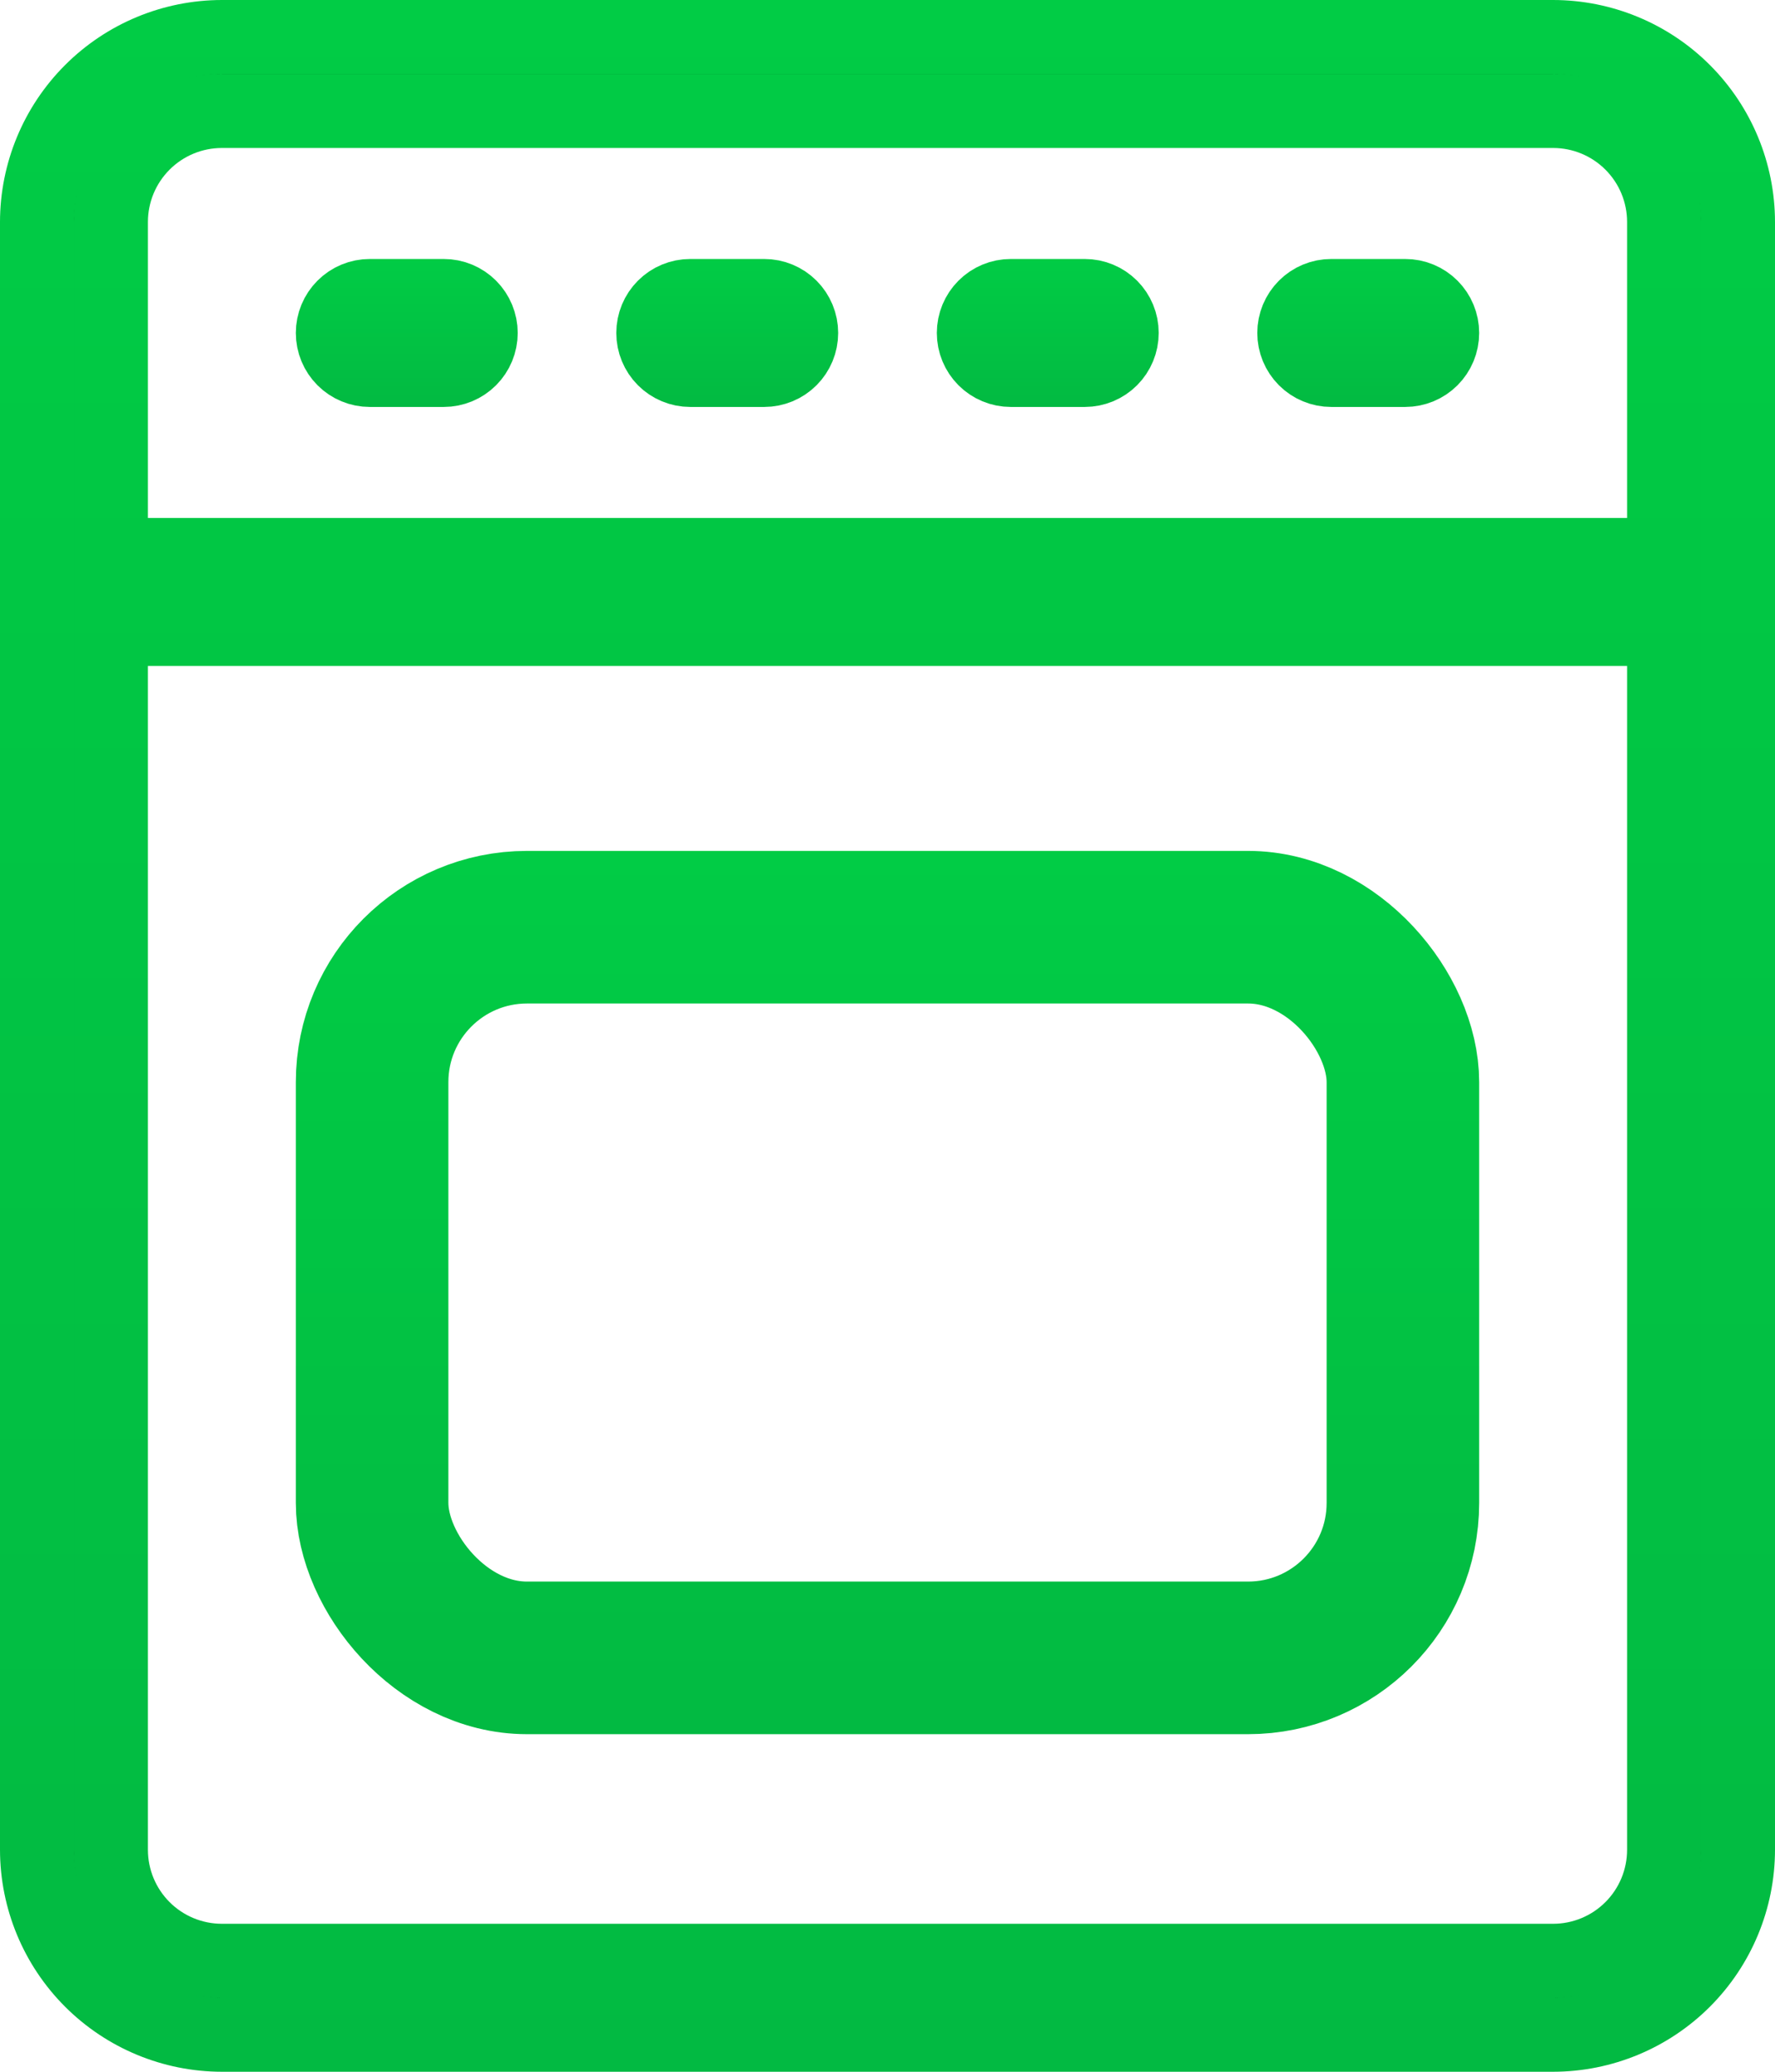
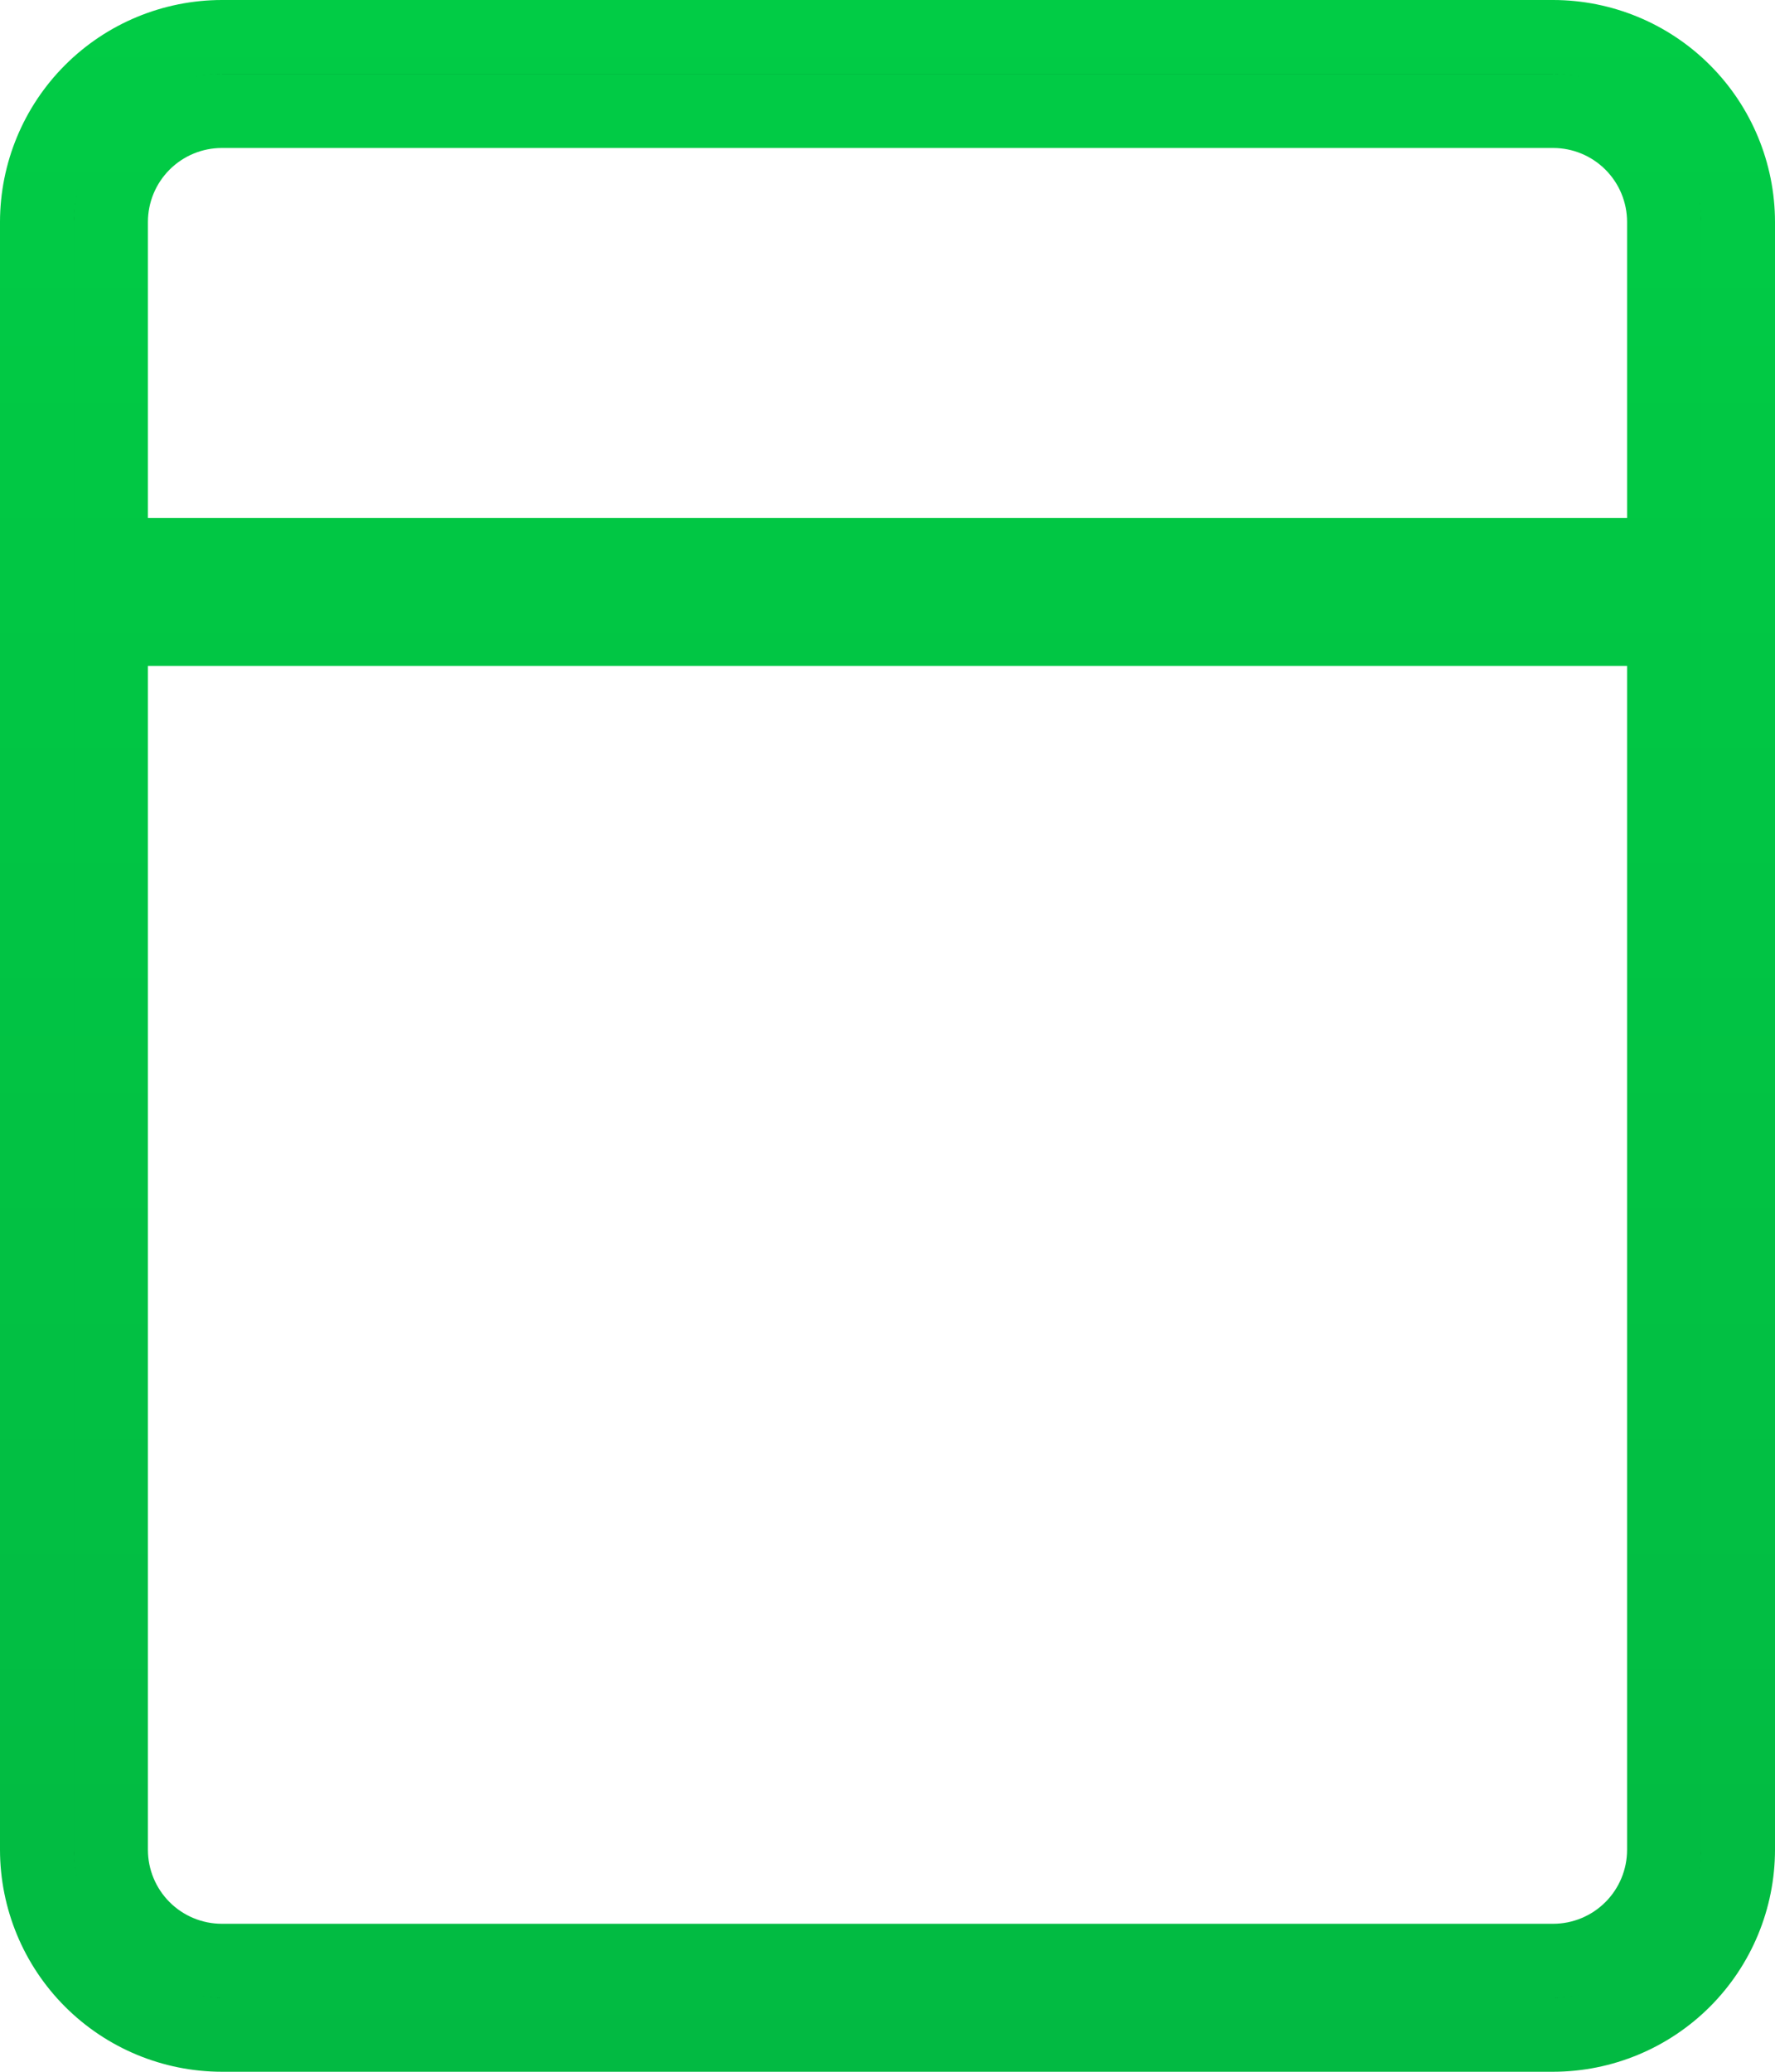
<svg xmlns="http://www.w3.org/2000/svg" width="384" height="448" viewBox="0 0 384 448" fill="none">
  <path d="M352 120H360V112V48C360 41.635 357.471 35.53 352.971 31.029C348.47 26.529 342.365 24 336 24H48C41.635 24 35.53 26.529 31.029 31.029C26.529 35.53 24 41.635 24 48V112V120H32H352ZM32 136H24V144V400C24 406.365 26.529 412.47 31.029 416.971C35.53 421.471 41.635 424 48 424H336C342.365 424 348.47 421.471 352.971 416.971C357.471 412.47 360 406.365 360 400V144V136H352H32ZM19.73 19.73C27.23 12.23 37.398 8.012 48.004 8H335.996C346.602 8.012 356.77 12.23 364.27 19.73C371.771 27.23 375.989 37.401 376 48.008V399.992C375.989 410.6 371.771 420.77 364.27 428.27C356.77 435.771 346.6 439.989 335.992 440H48.008C37.401 439.989 27.23 435.771 19.73 428.27C12.23 420.77 8.012 410.602 8 399.996V48.004C8.012 37.398 12.23 27.23 19.73 19.73Z" fill="black" stroke="url(#paint0_linear_2503_39)" stroke-width="16" />
-   <path d="M304 80H288C285.878 80 283.843 79.157 282.343 77.657C280.843 76.157 280 74.122 280 72C280 69.878 280.843 67.843 282.343 66.343C283.843 64.843 285.878 64 288 64H304C306.122 64 308.157 64.843 309.657 66.343C311.157 67.843 312 69.878 312 72C312 74.122 311.157 76.157 309.657 77.657C308.157 79.157 306.122 80 304 80ZM234.672 80H218.672C216.55 80 214.515 79.157 213.015 77.657C211.515 76.157 210.672 74.122 210.672 72C210.672 69.878 211.515 67.843 213.015 66.343C214.515 64.843 216.55 64 218.672 64H234.672C236.794 64 238.829 64.843 240.329 66.343C241.829 67.843 242.672 69.878 242.672 72C242.672 74.122 241.829 76.157 240.329 77.657C238.829 79.157 236.794 80 234.672 80ZM165.328 80H149.328C147.206 80 145.171 79.157 143.671 77.657C142.171 76.157 141.328 74.122 141.328 72C141.328 69.878 142.171 67.843 143.671 66.343C145.171 64.843 147.206 64 149.328 64H165.328C167.45 64 169.485 64.843 170.985 66.343C172.485 67.843 173.328 69.878 173.328 72C173.328 74.122 172.485 76.157 170.985 77.657C169.485 79.157 167.45 80 165.328 80ZM96 80H80C77.878 80 75.843 79.157 74.343 77.657C72.843 76.157 72 74.122 72 72C72 69.878 72.843 67.843 74.343 66.343C75.843 64.843 77.878 64 80 64H96C98.122 64 100.157 64.843 101.657 66.343C103.157 67.843 104 69.878 104 72C104 74.122 103.157 76.157 101.657 77.657C100.157 79.157 98.122 80 96 80Z" fill="black" stroke="url(#paint1_linear_2503_39)" stroke-width="16" />
-   <rect x="80.5" y="200.5" width="223" height="158" rx="33.5" stroke="url(#paint2_linear_2503_39)" stroke-width="33" />
  <defs>
    <linearGradient id="paint0_linear_2503_39" x1="192" y1="0" x2="192" y2="448" gradientUnits="userSpaceOnUse">
      <stop stop-color="#01CC45" />
      <stop offset="1" stop-color="#02BA42" />
    </linearGradient>
    <linearGradient id="paint1_linear_2503_39" x1="192" y1="56" x2="192" y2="88" gradientUnits="userSpaceOnUse">
      <stop stop-color="#01CC45" />
      <stop offset="1" stop-color="#02BA42" />
    </linearGradient>
    <linearGradient id="paint2_linear_2503_39" x1="192" y1="184" x2="192" y2="375" gradientUnits="userSpaceOnUse">
      <stop stop-color="#01CC45" />
      <stop offset="1" stop-color="#02BA42" />
    </linearGradient>
  </defs>
</svg>